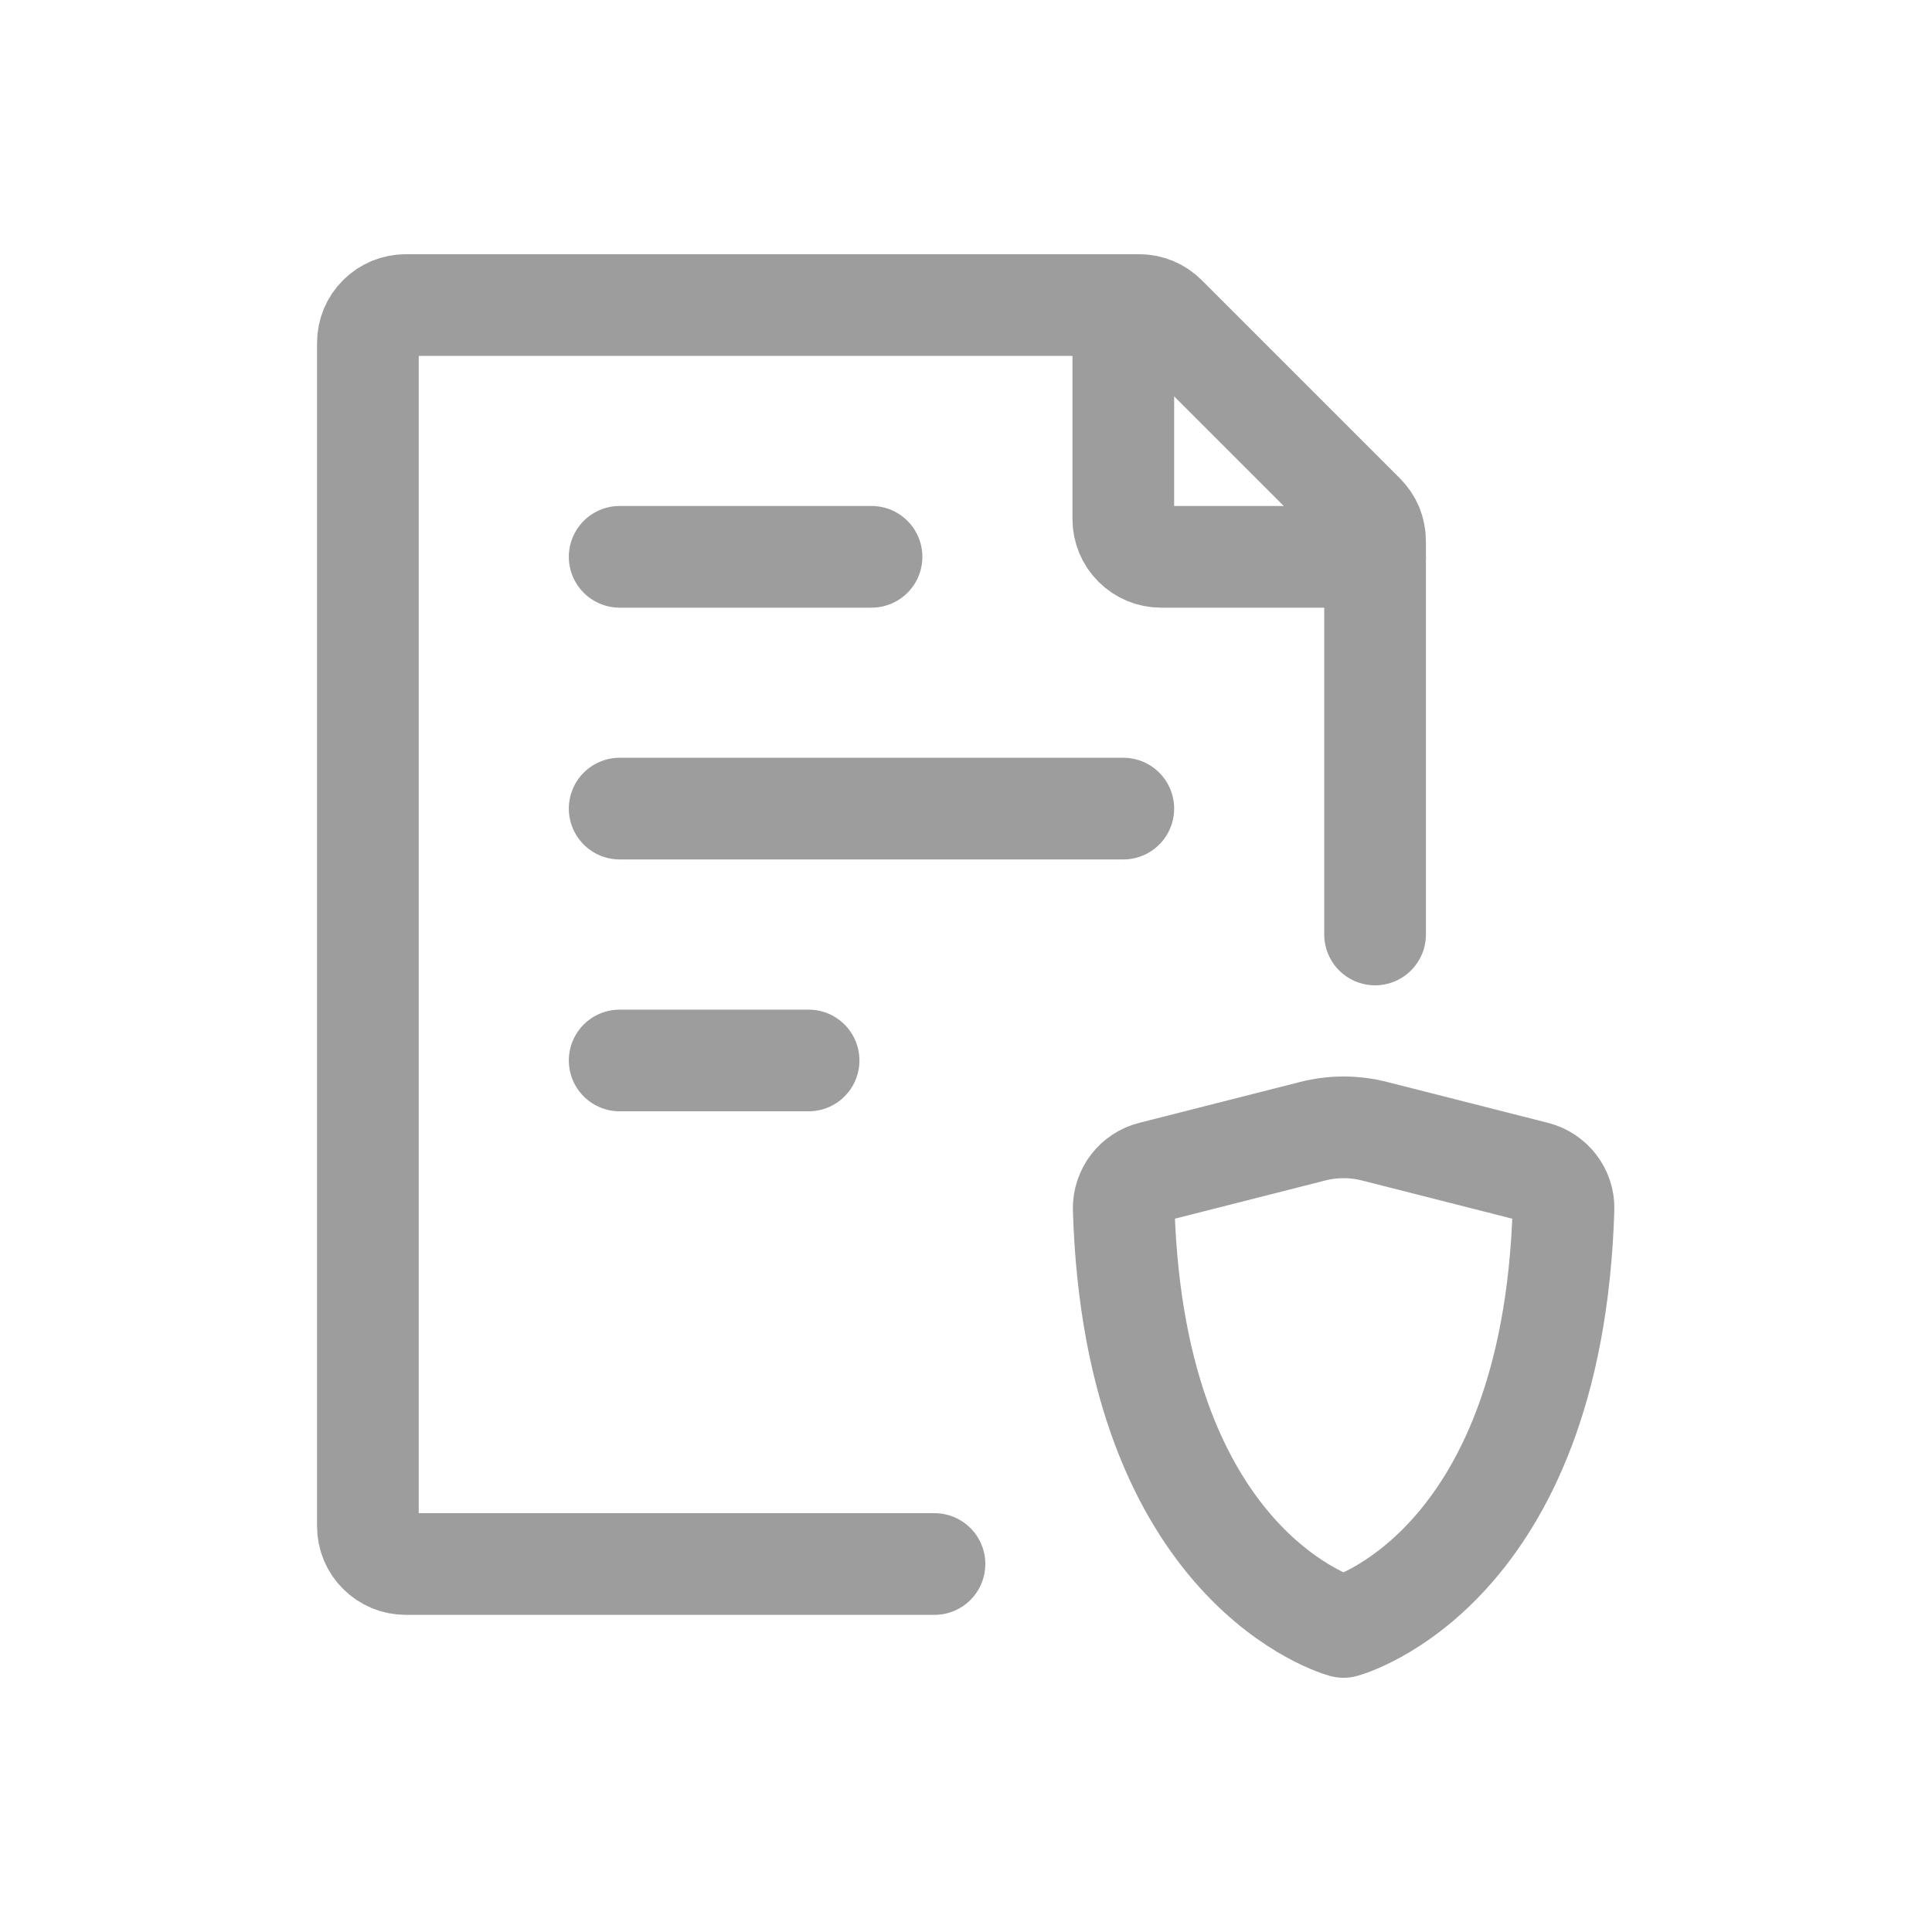
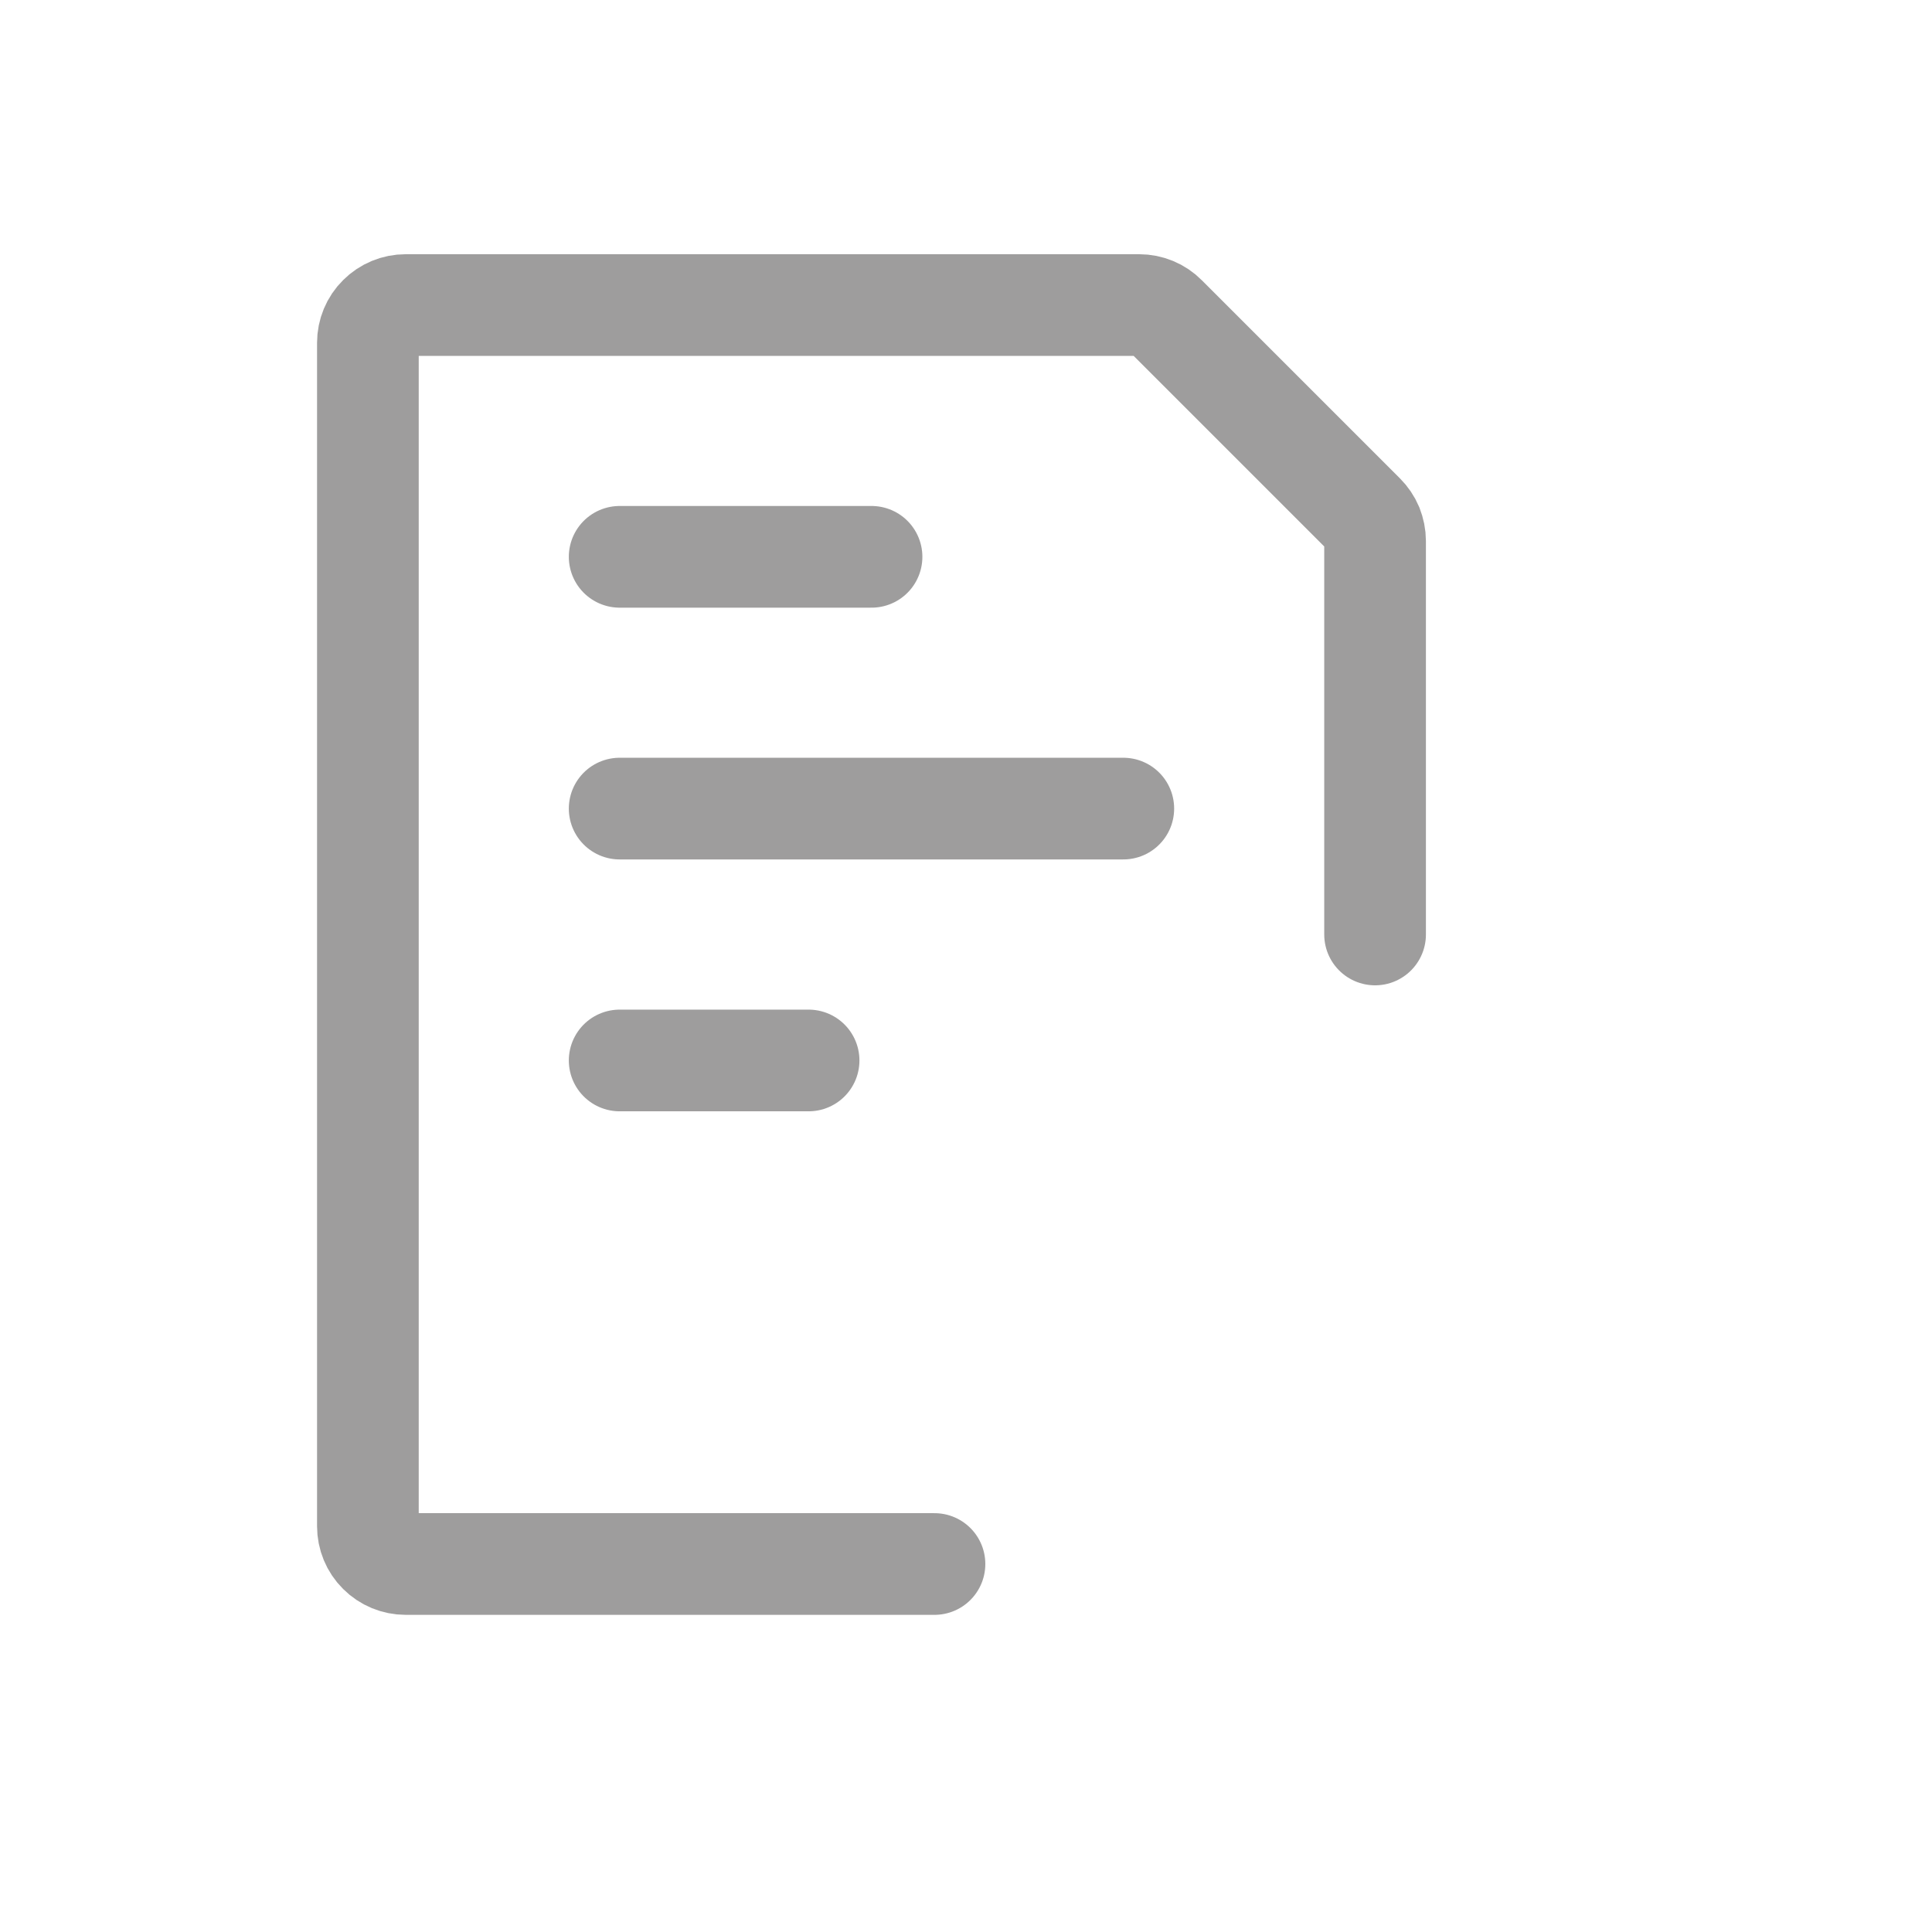
<svg xmlns="http://www.w3.org/2000/svg" width="19" height="19" viewBox="0 0 19 19" fill="none">
  <path d="M13.523 9.19V5.321C13.523 5.272 13.513 5.224 13.495 5.178C13.476 5.133 13.448 5.092 13.414 5.058L11.465 3.109C11.396 3.039 11.301 3 11.203 3H3.99C3.891 3 3.797 3.039 3.727 3.109C3.657 3.178 3.618 3.273 3.618 3.371V15.009C3.618 15.108 3.657 15.203 3.727 15.272C3.797 15.342 3.891 15.381 3.99 15.381H9.19M6.094 7.952H11.047M6.094 5.476H8.571M6.094 10.429H7.952" stroke="#9E9D9D" stroke-linecap="round" stroke-linejoin="round" />
-   <path d="M11.047 3V5.105C11.047 5.203 11.086 5.298 11.156 5.367C11.225 5.437 11.32 5.476 11.418 5.476H13.523M13.518 11.125L15.1 11.527C15.265 11.569 15.381 11.719 15.376 11.888C15.269 15.453 13.213 16 13.213 16C13.213 16 11.158 15.453 11.051 11.888C11.05 11.806 11.076 11.725 11.126 11.659C11.176 11.594 11.247 11.547 11.327 11.527L12.909 11.125C13.109 11.074 13.318 11.074 13.518 11.125Z" stroke="#9E9D9D" stroke-linecap="round" stroke-linejoin="round" />
</svg>